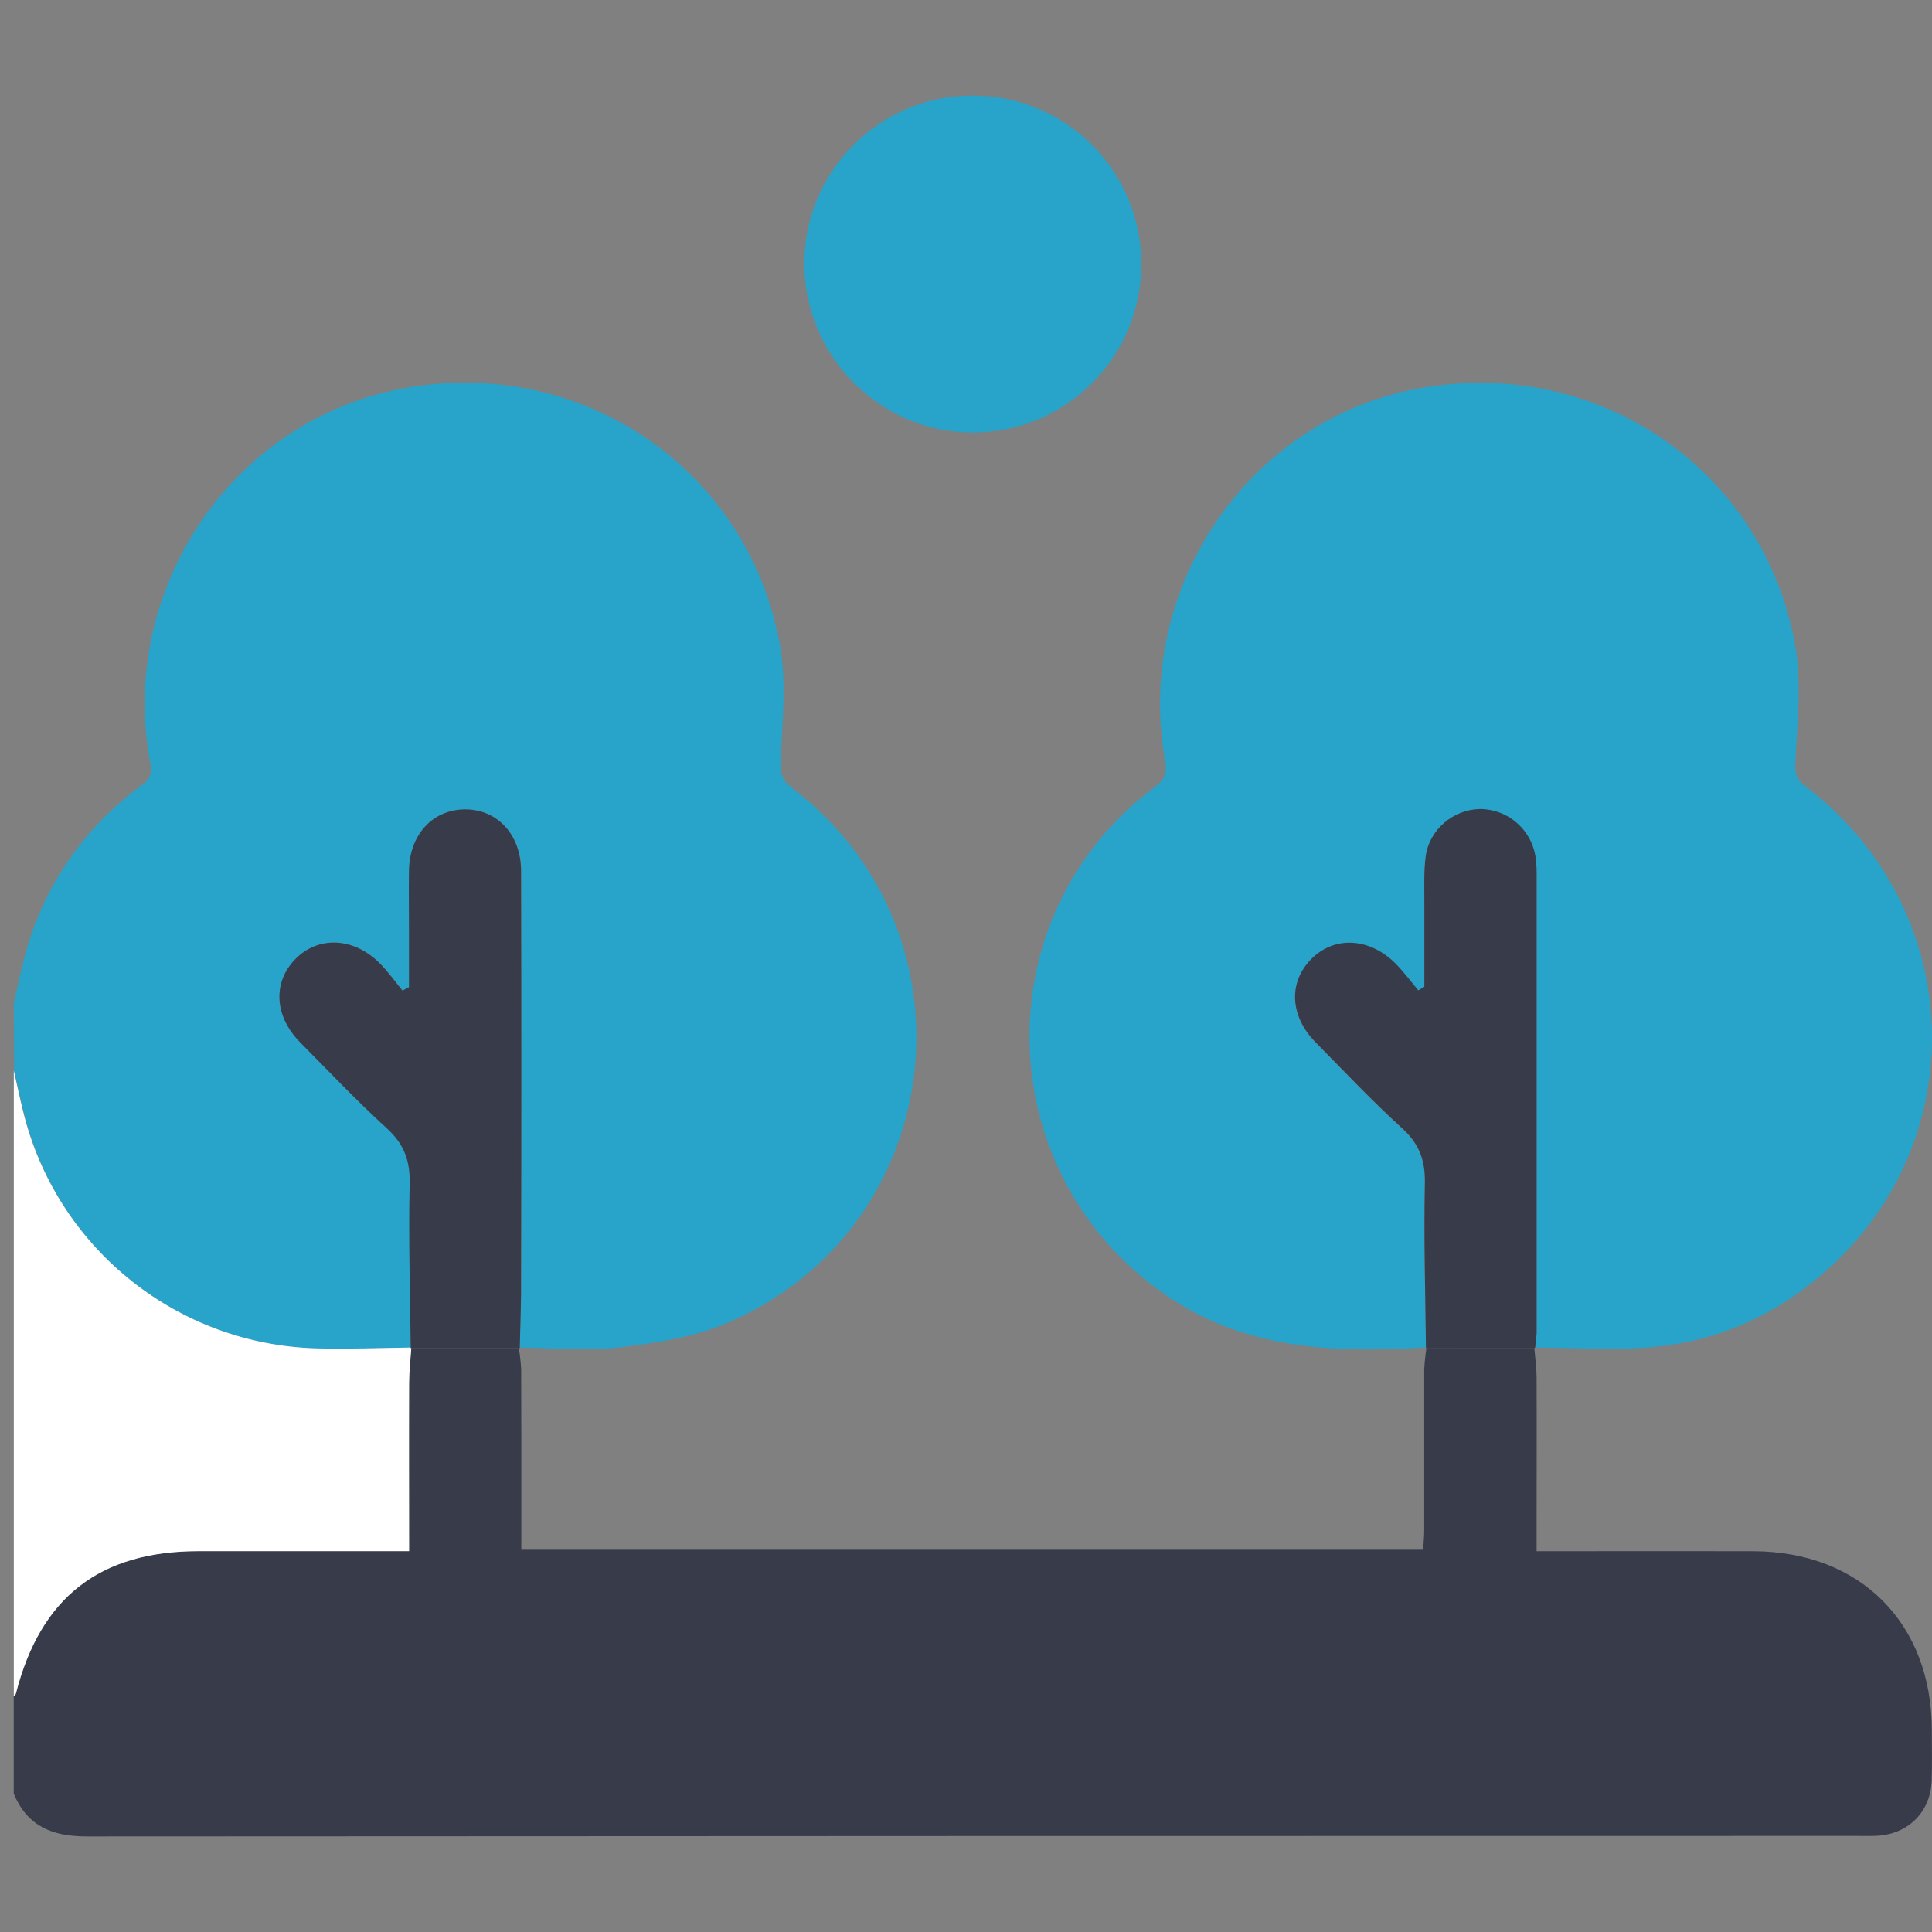
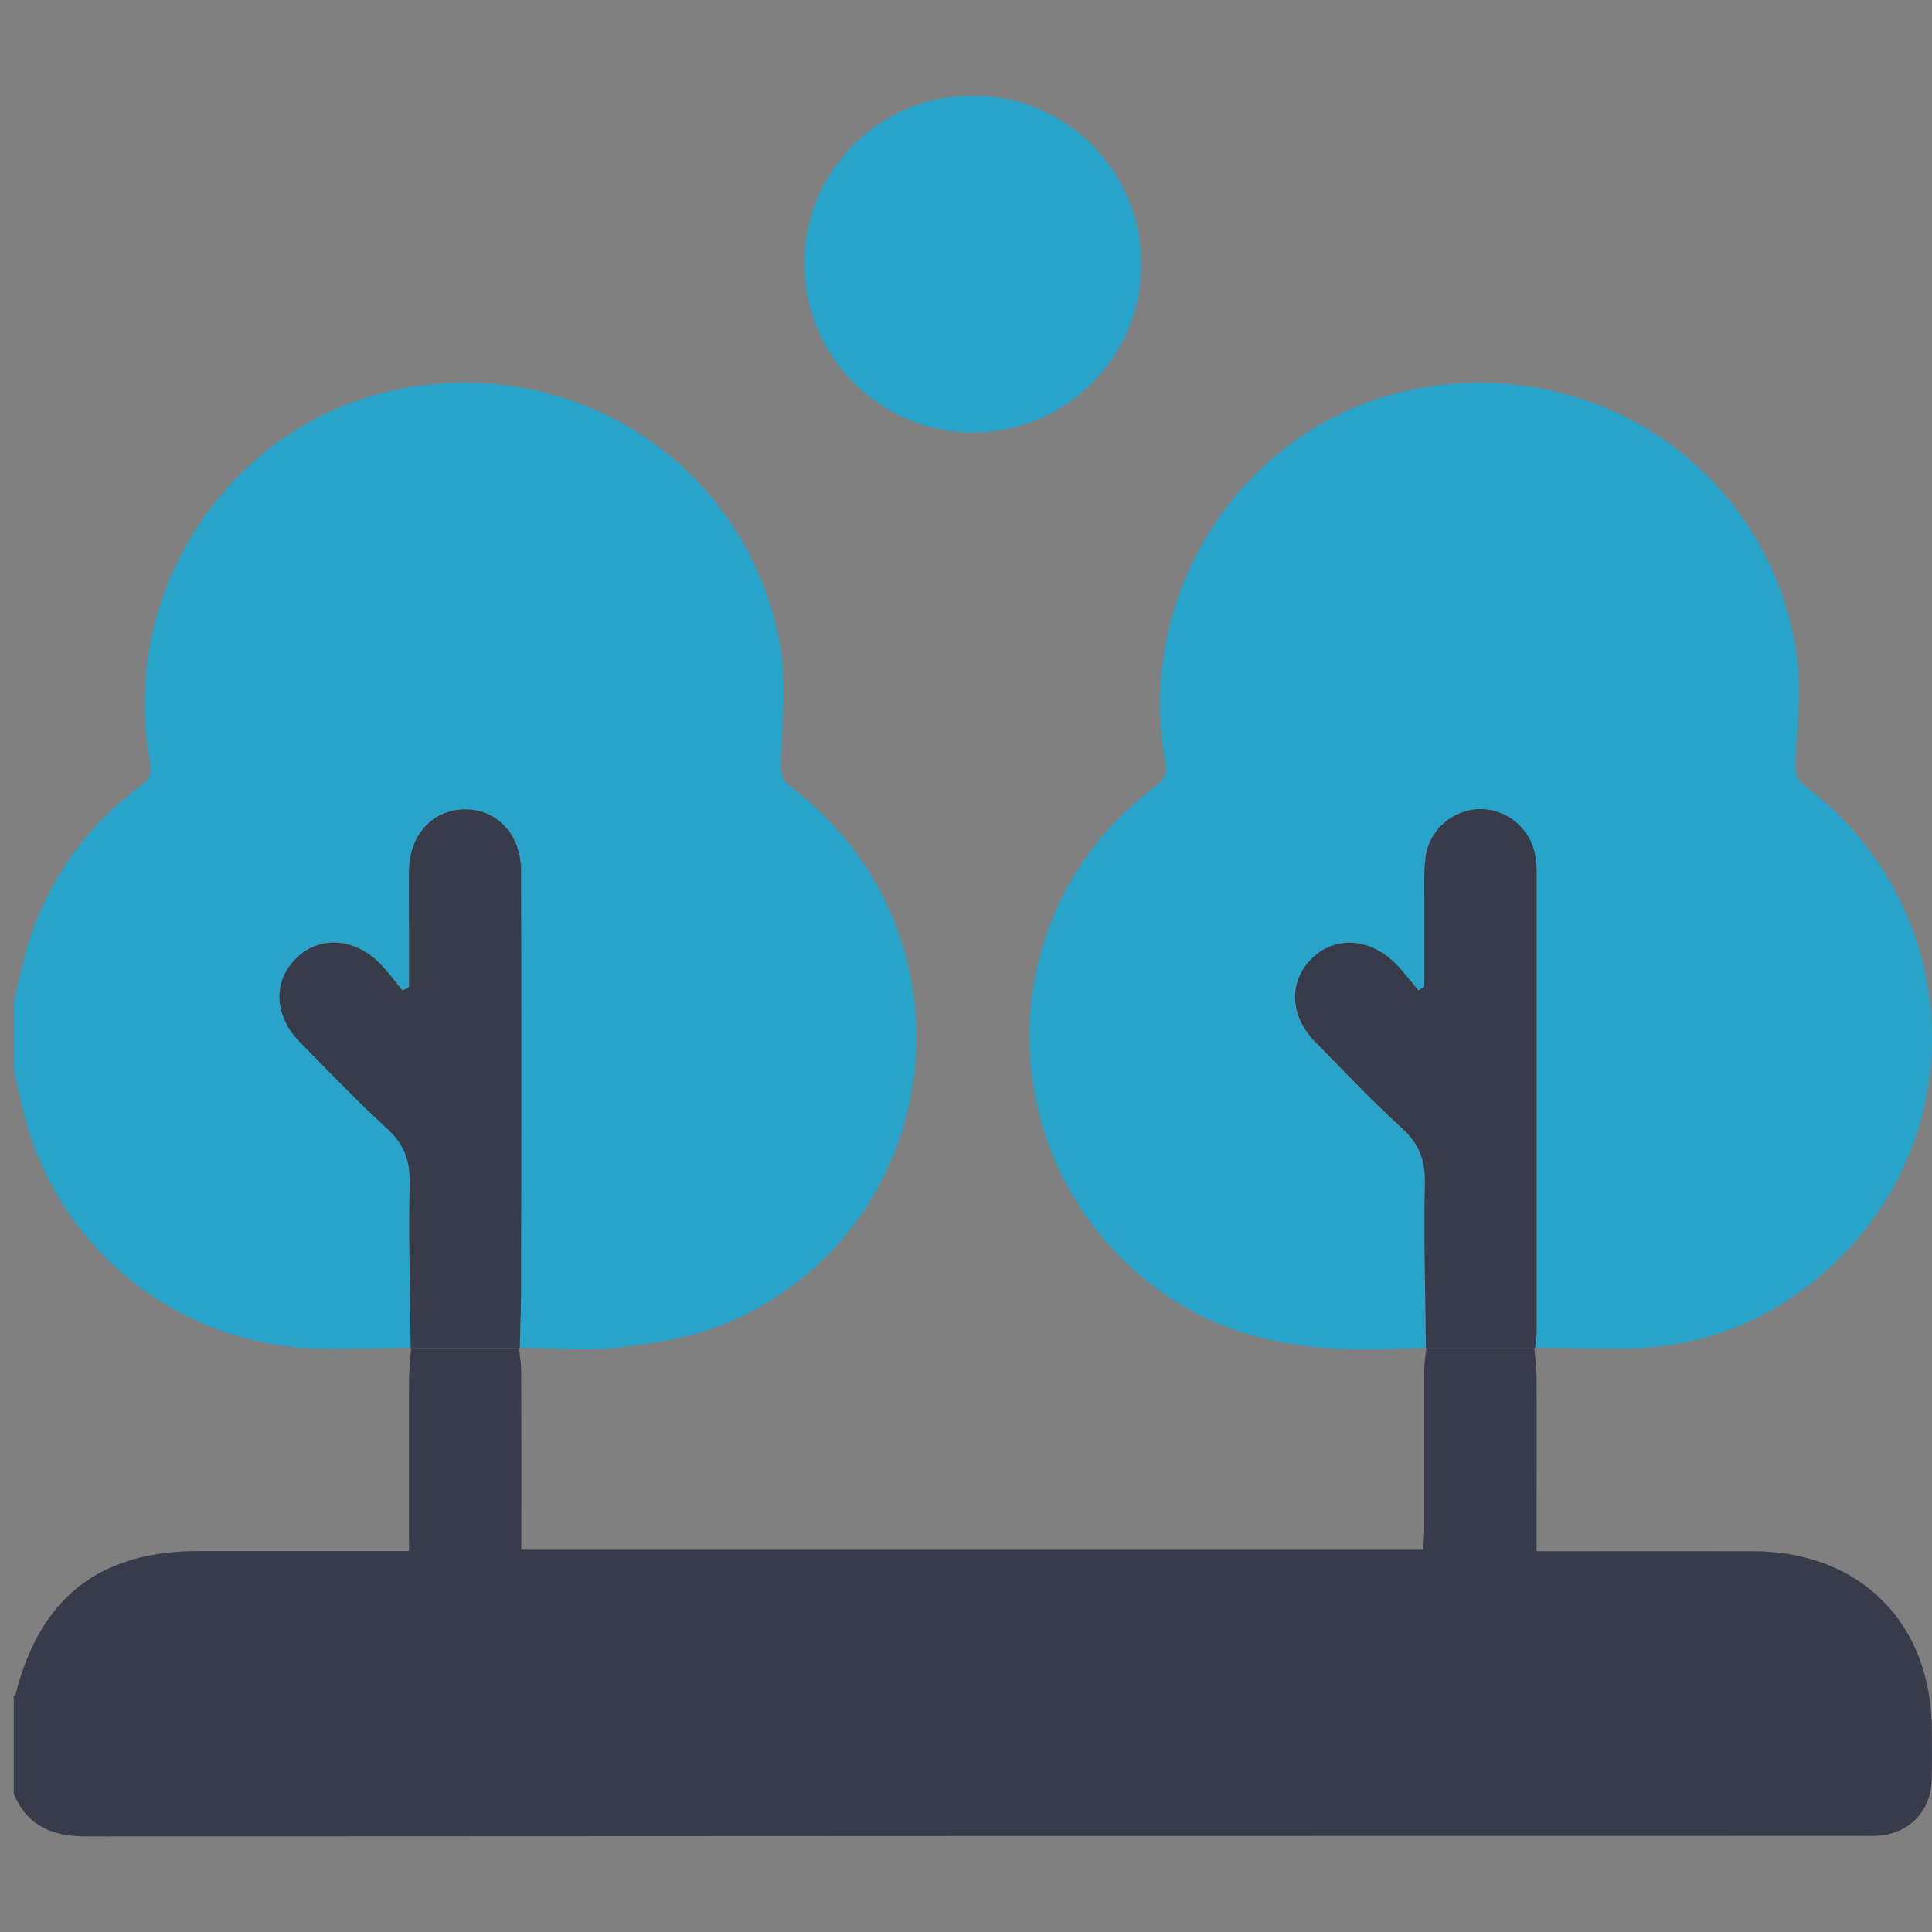
<svg xmlns="http://www.w3.org/2000/svg" version="1.1" id="Layer_1" x="0px" y="0px" width="300px" height="300px" viewBox="0 0 300 300" enable-background="new 0 0 300 300" xml:space="preserve">
  <rect x="0" y="0" width="300" height="300" fill="#808080" stroke="none" />
  <path fill="#28A3CA" d="M2.146,155.771c0.541-2.352,1.018-4.705,1.633-7.026c2.738-10.711,9.113-20.136,18.035-26.665  c1.299-0.958,1.871-1.694,1.528-3.514c-5.067-26.86,12.481-53.063,38.865-58.178c27.554-5.351,53.815,12.082,58.867,39.553  c1.065,5.789,0.433,11.94,0.147,17.901c-0.104,2.066,0.061,3.197,1.78,4.509c29.707,22.685,24.17,68.54-10.185,83.124  c-5.229,2.219-11.16,3.104-16.866,3.777c-5.056,0.594-10.246,0.034-15.379,0l0.139,0.104c0.087-3.77,0.239-7.537,0.243-11.309  c0.025-20.939,0.025-41.881,0-62.816c0-5.666-3.777-9.604-8.803-9.531c-4.952,0.078-8.487,3.925-8.6,9.443  c-0.066,3.002,0,6.01,0,9.016v9.142l-1.01,0.532c-1.166-1.412-2.227-2.929-3.514-4.22c-4.086-4.107-9.531-4.332-13.135-0.653  s-3.24,8.872,0.771,12.929c4.433,4.479,8.76,9.098,13.431,13.313c2.676,2.435,3.647,5,3.564,8.596  c-0.195,8.513,0.078,17.038,0.165,25.562l0.1-0.098c-4.935,0.059-9.878,0.266-14.808,0.137  C27.772,208.783,9.375,194.21,3.885,173.58c-0.642-2.417-1.131-4.873-1.693-7.316L2.146,155.771z" />
  <path fill="#383C4A" d="M238.241,209.225c0.126,1.532,0.354,3.063,0.362,4.596c0.035,7.854,0,15.705,0,23.563  c0,1.044,0,2.084,0,3.488h3.424c10.08,0,20.162-0.03,30.242,0c16.604,0.056,27.676,11.172,27.705,27.771  c0,2.604,0.063,5.24-0.025,7.854c-0.174,4.874-3.641,8.315-8.508,8.563c-0.969,0.047-1.938,0.021-2.907,0.021  c-91.699,0-183.399,0.021-275.099,0.076c-5.381,0-9.176-1.604-11.303-6.624V263.41c0.113-0.151,0.286-0.29,0.329-0.464  c3.808-14.907,12.997-22.101,28.354-22.101h32.688c0-8.979-0.021-17.565,0-26.162c0-1.814,0.227-3.642,0.348-5.459l-0.1,0.102  h16.936l-0.14-0.104c0.19,1.133,0.318,2.271,0.382,3.418c0.034,8.229,0.021,16.463,0.021,24.69v3.313h140.034  c0.058-0.996,0.166-2.015,0.17-3.029c0-8.331,0-16.662,0-24.997c0.063-1.146,0.183-2.292,0.363-3.431l-0.115,0.114h16.935  L238.241,209.225z" />
-   <path fill="#FFFFFF" d="M63.876,209.245c-0.122,1.819-0.338,3.639-0.347,5.458c-0.035,8.591,0,17.183,0,26.163h-32.7  c-15.345,0-24.547,7.174-28.354,22.094c-0.043,0.174-0.218,0.313-0.33,0.465v-97.182c0.563,2.442,1.053,4.897,1.694,7.315  c5.49,20.633,23.888,35.195,45.229,35.813C53.999,209.509,58.938,209.301,63.876,209.245z" />
  <path fill="#28A3CA" d="M221.54,209.225c-14.509,0.922-28.619,0.381-41.155-8.574c-26.8-19.106-27.511-58.565-1.21-78.333  c1.573-1.184,2.128-2.102,1.732-4.229c-4.767-26.83,12.894-52.793,39.163-57.732c27.551-5.177,53.557,12.131,58.634,39.537  c1.104,5.971,0.382,12.321,0.078,18.478c-0.091,1.837,0.229,2.708,1.616,3.761c24.438,18.551,26.323,53.794,3.959,74.475  c-8.729,8.063-19.09,12.438-31.008,12.768c-5.027,0.146-10.072-0.079-15.104-0.143l0.116,0.113c0.125-0.76,0.205-1.521,0.242-2.291  c0-23.828,0-47.656,0-71.48c0.006-0.869-0.063-1.738-0.193-2.599c-0.71-4.179-4.317-7.245-8.557-7.274  c-4.158,0-7.922,3.172-8.477,7.365c-0.29,2.192-0.188,4.445-0.208,6.668c-0.021,4.522,0,9.041,0,13.56l-0.938,0.558  c-1.166-1.39-2.235-2.861-3.518-4.145c-4.094-4.104-9.552-4.333-13.135-0.689c-3.583,3.645-3.283,8.868,0.729,12.917  c4.433,4.479,8.752,9.075,13.402,13.312c2.684,2.438,3.621,5.008,3.538,8.595c-0.188,8.514,0.083,17.021,0.169,25.563  L221.54,209.225z" />
  <path fill="#28A3CA" d="M150.954,14.843c14.446-0.063,26.209,11.599,26.271,26.046c0.063,14.446-11.6,26.209-26.045,26.271  c-14.379,0.112-26.297-11.784-26.283-26.236C124.915,26.536,136.566,14.874,150.954,14.843z" />
  <path fill="#383C4A" d="M80.711,209.34H63.775c-0.086-8.521-0.358-17.047-0.164-25.561c0.082-3.598-0.889-6.159-3.565-8.596  c-4.653-4.235-8.981-8.834-13.43-13.313c-4.013-4.056-4.302-9.306-0.771-12.928c3.53-3.621,9.049-3.465,13.135,0.654  c1.299,1.3,2.349,2.808,3.515,4.22l1.009-0.532v-9.141c0-3.008-0.048-6.015,0-9.017c0.113-5.519,3.648-9.366,8.6-9.444  c5.025-0.082,8.791,3.855,8.804,9.531c0.055,20.942,0.055,41.88,0,62.817C80.95,201.802,80.798,205.57,80.711,209.34z" />
  <path fill="#383C4A" d="M221.423,209.34c-0.086-8.513-0.354-17.029-0.169-25.561c0.083-3.588-0.865-6.159-3.54-8.596  c-4.651-4.229-8.978-8.824-13.401-13.312c-4.013-4.06-4.285-9.284-0.729-12.923c3.557-3.64,9.041-3.414,13.137,0.688  c1.272,1.295,2.35,2.75,3.514,4.144l0.938-0.562c0-4.521,0-9.037,0-13.562c0-2.223-0.083-4.476,0.208-6.667  c0.553-4.177,4.311-7.326,8.471-7.365c4.254,0.027,7.869,3.112,8.563,7.31c0.134,0.86,0.198,1.729,0.192,2.6  c0,23.826,0,47.654,0,71.482c-0.037,0.768-0.116,1.528-0.241,2.291L221.423,209.34z" />
</svg>